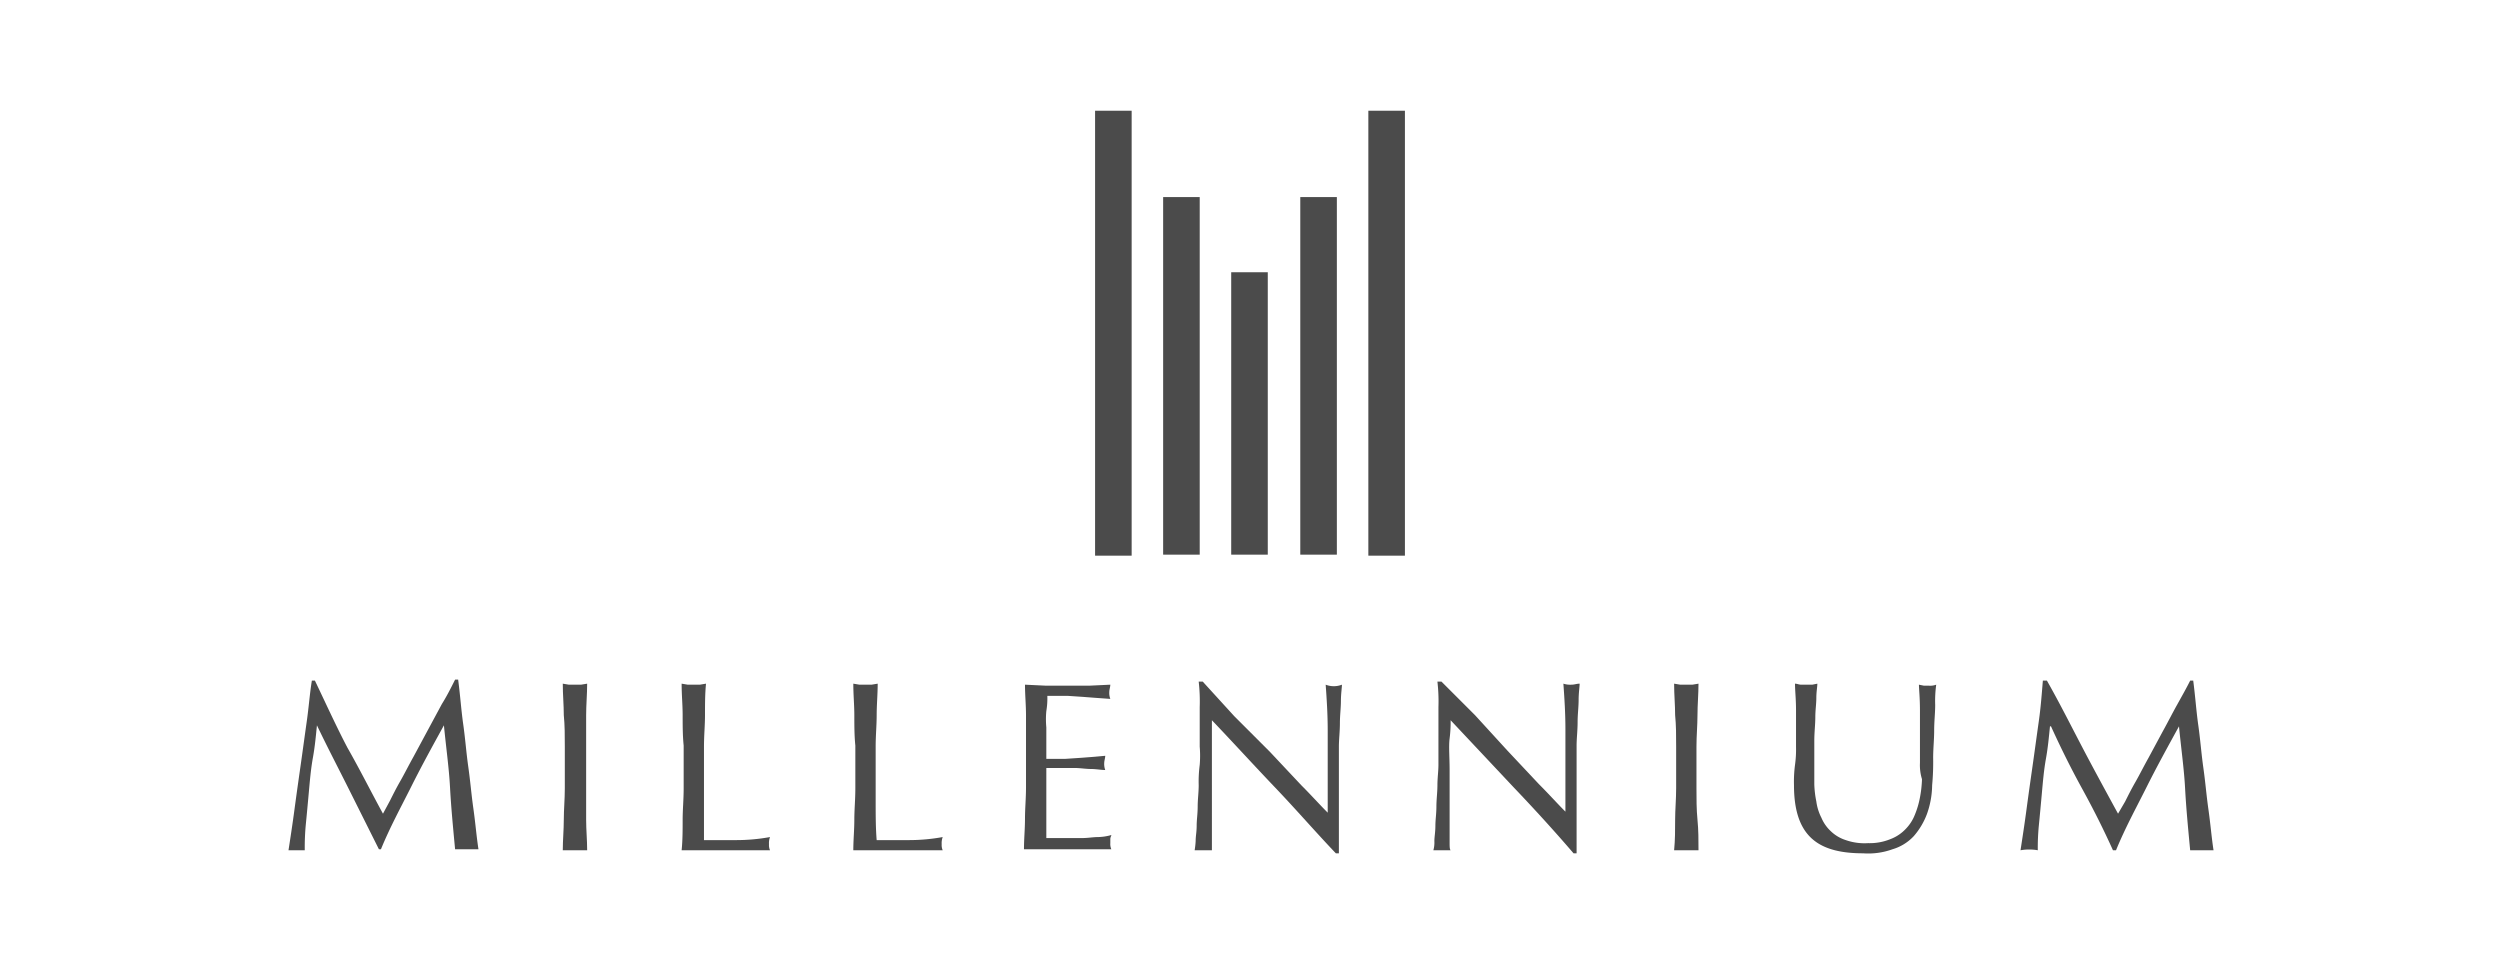
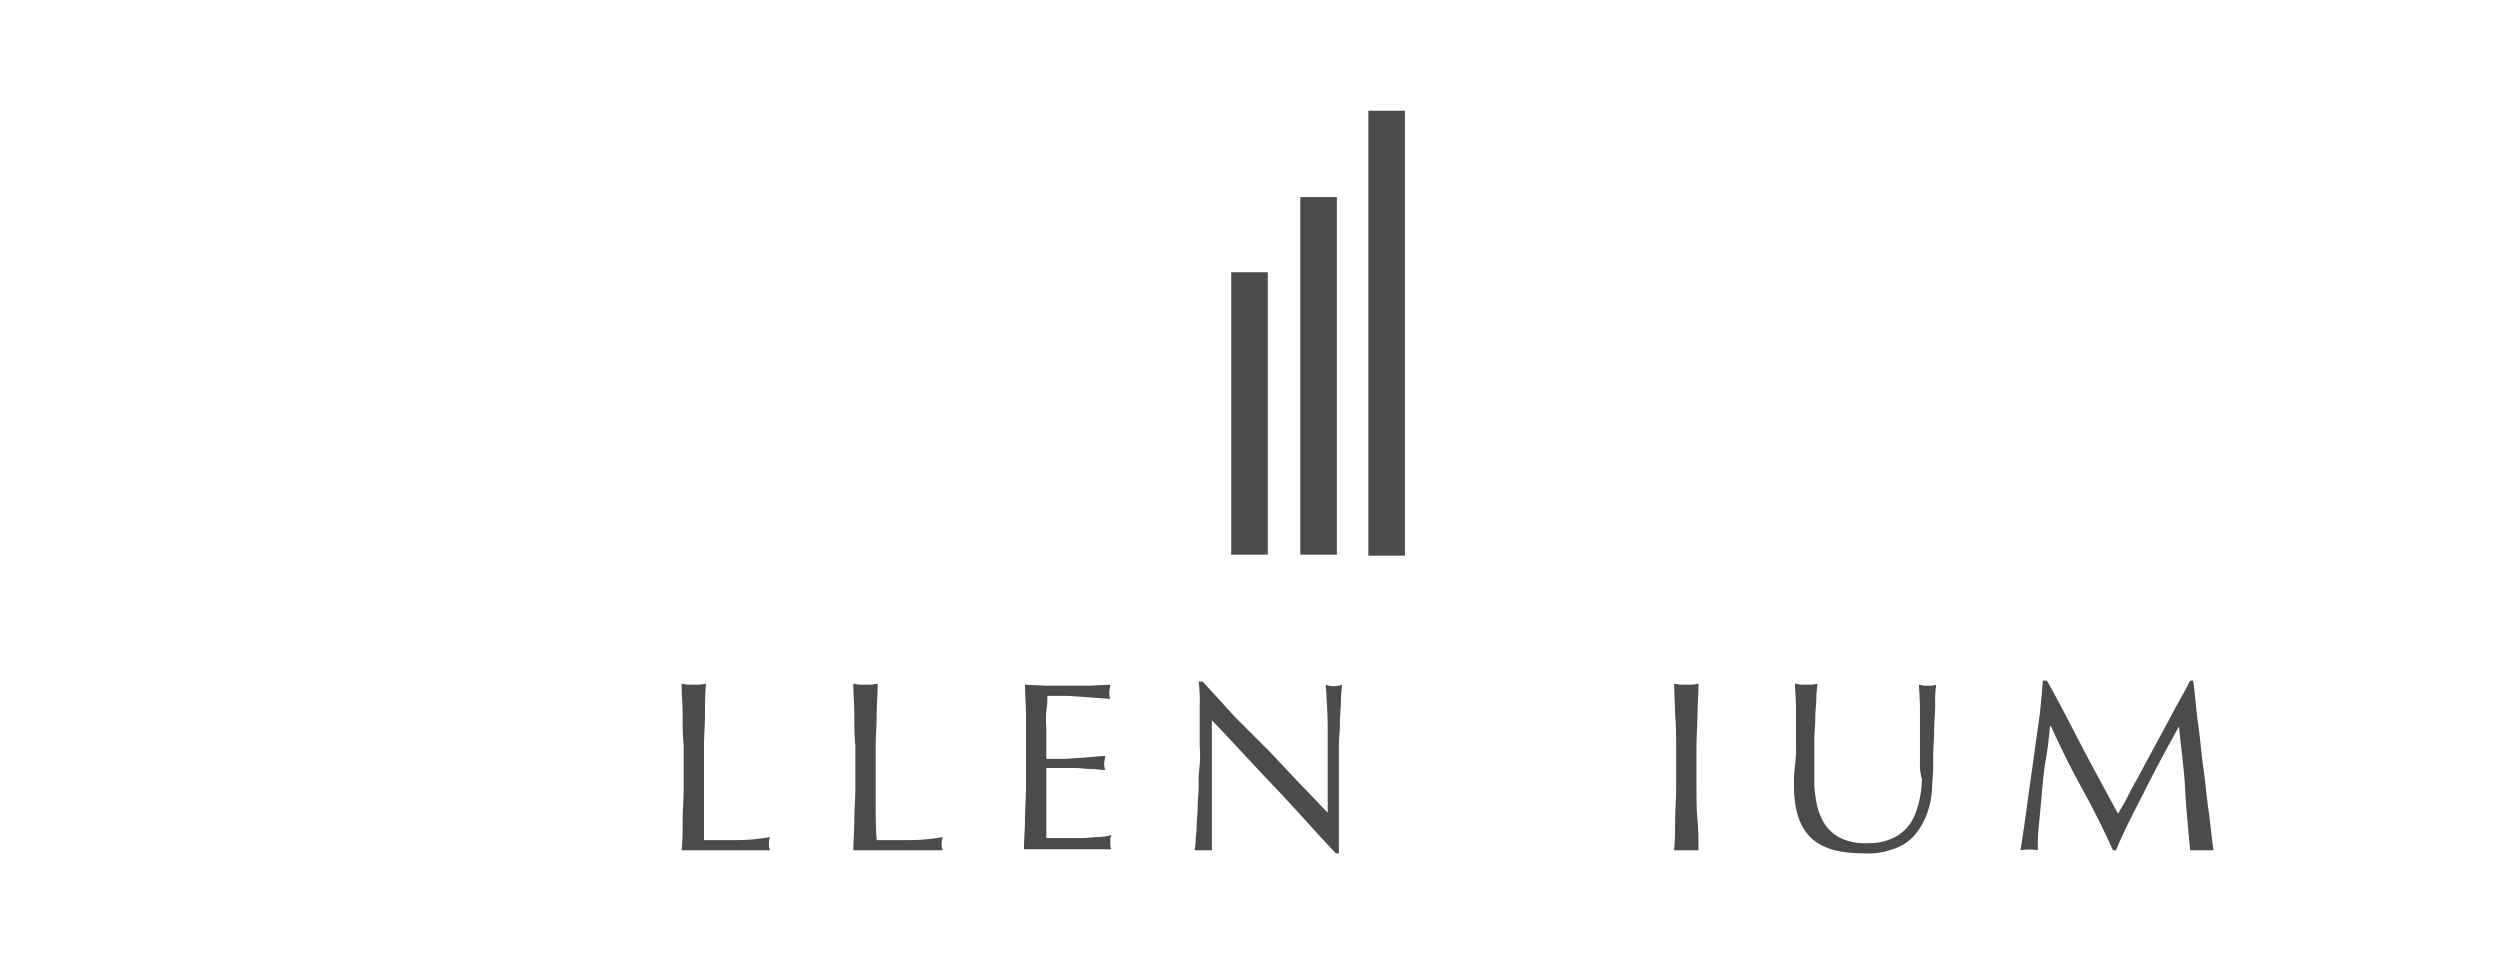
<svg xmlns="http://www.w3.org/2000/svg" id="Layer_1" data-name="Layer 1" viewBox="0 0 246.1 94.9">
  <defs>
    <style>.cls-1{fill:#4b4b4b;}</style>
  </defs>
  <g id="Layer_2" data-name="Layer 2">
    <g id="圖層_1" data-name="圖層 1">
-       <rect class="cls-1" x="114.5" y="19.4" width="3.6" height="35.2" />
      <rect class="cls-1" x="128" y="19.4" width="3.6" height="35.2" />
      <rect class="cls-1" x="134.7" y="10.9" width="3.6" height="43.8" />
-       <rect class="cls-1" x="107.8" y="10.9" width="3.6" height="43.8" />
      <rect class="cls-1" x="121.2" y="26.8" width="3.6" height="27.8" />
-       <path class="cls-1" d="M34.2,73.6c1.2,2.1,2.3,4.3,3.5,6.5l.7-1.3c.3-.6.6-1.2,1-1.9s.8-1.5,1.3-2.4l1.4-2.6,1.4-2.6c.5-.8.9-1.6,1.3-2.4h.3c.2,1.5.3,3,.5,4.4s.3,2.8.5,4.2.3,2.7.5,4.1.3,2.7.5,4H44.8c-.2-2.1-.4-4.2-.5-6.1s-.4-4-.6-6.1h0c-1.1,2-2.2,4-3.2,6s-2.1,4-3,6.2h-.2l-3-6c-1-2-2.1-4.1-3.1-6.2h0c-.1,1-.2,2.1-.4,3.2s-.3,2.3-.4,3.4-.2,2.2-.3,3.2a24.51,24.51,0,0,0-.1,2.5H28.4c.2-1.3.4-2.6.6-4.1s.4-2.9.6-4.3.4-2.9.6-4.3.3-2.8.5-4H31C32.1,69.3,33.1,71.5,34.2,73.6Z" />
-       <path class="cls-1" d="M55.5,70.4c0-1-.1-2-.1-3.1l.6.1h1.2l.6-.1c0,1-.1,2.1-.1,3.1V80.7c0,1,.1,2,.1,3H55.4c0-1,.1-2,.1-3s.1-2,.1-3.1V73.5C55.6,72.4,55.6,71.4,55.5,70.4Z" />
      <path class="cls-1" d="M67.2,70.4c0-1-.1-2-.1-3.1l.6.1h1.2l.6-.1c-.1,1-.1,2.1-.1,3.1s-.1,2-.1,3.1v9.2h3.2a18.41,18.41,0,0,0,3.3-.3,1.7,1.7,0,0,0-.1.7,1.27,1.27,0,0,0,.1.6H67.1c.1-1,.1-2,.1-3s.1-2,.1-3.1V73.4C67.2,72.4,67.2,71.4,67.2,70.4Z" />
      <path class="cls-1" d="M84.1,70.4c0-1-.1-2-.1-3.1l.6.1h1.2l.6-.1c0,1-.1,2.1-.1,3.1s-.1,2-.1,3.1v5.2c0,1.5,0,2.8.1,4h3.2a18.41,18.41,0,0,0,3.3-.3,1.7,1.7,0,0,0-.1.7,1.27,1.27,0,0,0,.1.6H84c0-1,.1-2,.1-3s.1-2,.1-3.1V73.4C84.1,72.4,84.1,71.4,84.1,70.4Z" />
      <path class="cls-1" d="M101,70.4c0-1-.1-2-.1-3l2.1.1h4.2l2.1-.1c0,.2-.1.5-.1.7a1.7,1.7,0,0,0,.1.7l-1.4-.1-1.3-.1-1.5-.1h-2A7.57,7.57,0,0,1,103,70a8.48,8.48,0,0,0,0,1.6v3.1h1.9l1.5-.1,1.3-.1,1.1-.1c0,.2-.1.5-.1.7a1.7,1.7,0,0,0,.1.7c-.4,0-.9-.1-1.4-.1s-1.1-.1-1.6-.1H103v6.9h3.5c.6,0,1.1-.1,1.6-.1a5.07,5.07,0,0,0,1.3-.2c0,.1-.1.2-.1.4V83a1.27,1.27,0,0,0,.1.6h-8.6c0-1,.1-2,.1-3s.1-2,.1-3.1V70.4Z" />
      <path class="cls-1" d="M125.5,77.5c-2.1-2.2-4.1-4.4-6.2-6.6V83.7h-1.7a7.75,7.75,0,0,0,.1-.9c0-.5.1-.9.1-1.5s.1-1.2.1-1.9.1-1.4.1-2.1a12.75,12.75,0,0,1,.1-2,10.8,10.8,0,0,0,0-1.8V69.6a17,17,0,0,0-.1-2.5h.4l3.1,3.4L125,74l3.1,3.3c1,1,1.8,1.9,2.6,2.7V71.9c0-1.6-.1-3.1-.2-4.5a2.21,2.21,0,0,0,1.6,0c0,.3-.1.9-.1,1.6s-.1,1.4-.1,2.2-.1,1.6-.1,2.3V84h-.3C129.5,81.9,127.6,79.7,125.5,77.5Z" />
-       <path class="cls-1" d="M149,77.5l-6.2-6.6a12.83,12.83,0,0,1-.1,1.8c-.1.8,0,1.8,0,3.1V83c0,.3,0,.6.1.7h-1.7a2.77,2.77,0,0,0,.1-.9c0-.4.1-.9.1-1.5s.1-1.2.1-1.9.1-1.4.1-2.1.1-1.4.1-2V69.6a17,17,0,0,0-.1-2.5h.4l3.3,3.3,3.2,3.5,3.1,3.3c1,1,1.8,1.9,2.6,2.7V71.8c0-1.6-.1-3.1-.2-4.5a2.2,2.2,0,0,0,.8.1c.3,0,.5-.1.8-.1,0,.3-.1.9-.1,1.6s-.1,1.4-.1,2.2-.1,1.6-.1,2.3V84h-.3C153.1,81.9,151.1,79.7,149,77.5Z" />
      <path class="cls-1" d="M164.9,70.4c0-1-.1-2-.1-3.1l.6.1h1.2l.6-.1c0,1-.1,2.1-.1,3.1s-.1,2-.1,3.1v4.1c0,1,0,2.1.1,3.1s.1,2,.1,3h-2.4c.1-1,.1-2,.1-3s.1-2,.1-3.1V73.5C165,72.4,165,71.4,164.9,70.4Z" />
      <path class="cls-1" d="M189,75.1V69.9c0-1.2-.1-2.1-.1-2.5l.5.1h.5a1.7,1.7,0,0,0,.7-.1,12.12,12.12,0,0,0-.1,2c0,.8-.1,1.6-.1,2.5s-.1,1.8-.1,2.7a24.37,24.37,0,0,1-.1,2.7,8.68,8.68,0,0,1-.5,2.8,7.1,7.1,0,0,1-1.3,2.2,4.65,4.65,0,0,1-2.1,1.3,7,7,0,0,1-2.9.4c-2.4,0-4.1-.5-5.2-1.6s-1.6-2.8-1.6-5.1a12.75,12.75,0,0,1,.1-2,10.87,10.87,0,0,0,.1-1.8V69.9c0-1.1-.1-1.9-.1-2.6.2,0,.4.1.6.1h1.1l.5-.1c0,.3-.1.8-.1,1.4s-.1,1.2-.1,1.9-.1,1.5-.1,2.3v4.3a9.85,9.85,0,0,0,.2,1.7,4.94,4.94,0,0,0,.5,1.6,3.81,3.81,0,0,0,.9,1.3,3.77,3.77,0,0,0,1.5.9,5.58,5.58,0,0,0,2.2.3,5.38,5.38,0,0,0,2.2-.4,4,4,0,0,0,1.5-1,4.19,4.19,0,0,0,.9-1.4,8.45,8.45,0,0,0,.5-1.7,11,11,0,0,0,.2-1.8A4.68,4.68,0,0,1,189,75.1Z" />
      <path class="cls-1" d="M205,73.6c1.1,2.1,2.3,4.3,3.5,6.5l.7-1.2c.3-.6.6-1.2,1-1.9s.8-1.5,1.3-2.4l1.4-2.6c.5-.9.9-1.7,1.4-2.6s.9-1.6,1.3-2.4h.3c.2,1.5.3,3,.5,4.4s.3,2.8.5,4.2.3,2.7.5,4.1.3,2.7.5,4h-2.3c-.2-2.1-.4-4.2-.5-6.1s-.4-4-.6-6.1h0c-1.1,2-2.2,4-3.2,6s-2.1,4-3,6.2H208q-1.35-3-3-6c-1.1-2-2.1-4-3.1-6.2h-.1c-.1,1-.2,2.1-.4,3.2s-.3,2.3-.4,3.4-.2,2.2-.3,3.2a22.75,22.75,0,0,0-.1,2.4,4.85,4.85,0,0,0-1.7,0c.2-1.3.4-2.6.6-4.1s.4-2.9.6-4.3.4-2.9.6-4.3.3-2.8.4-4h.4C202.8,69.3,203.9,71.5,205,73.6Z" />
    </g>
  </g>
</svg>